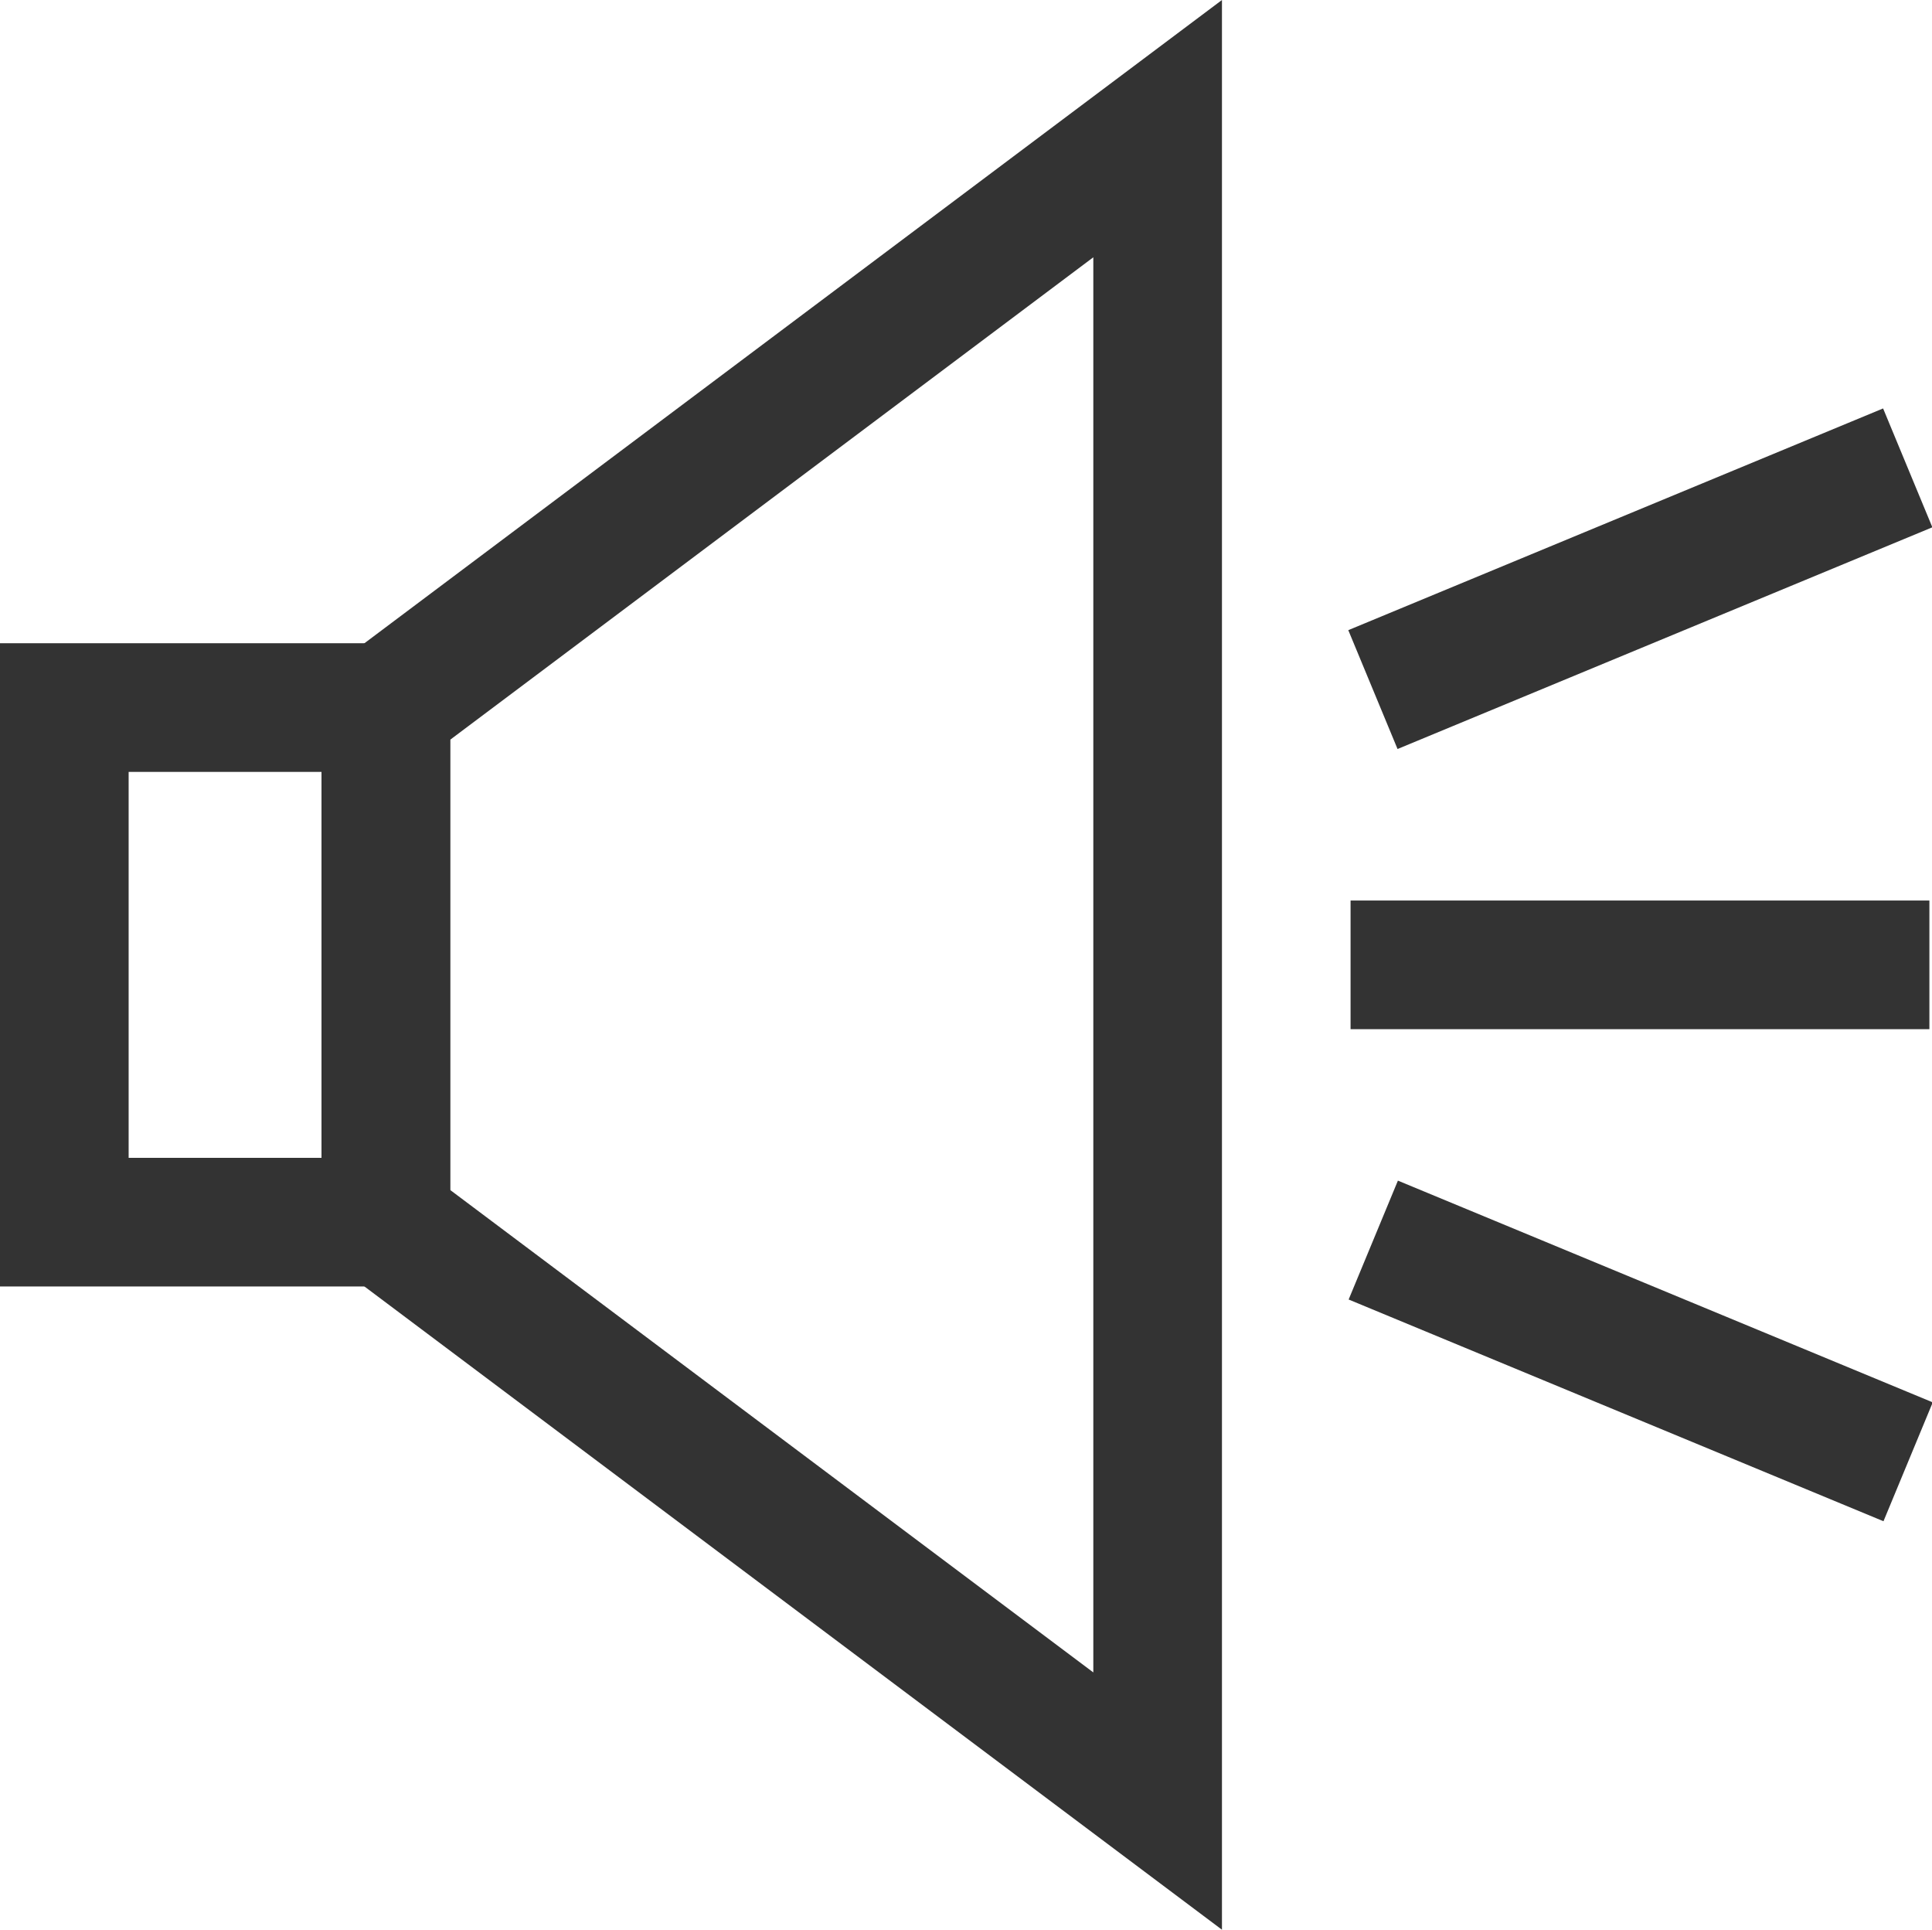
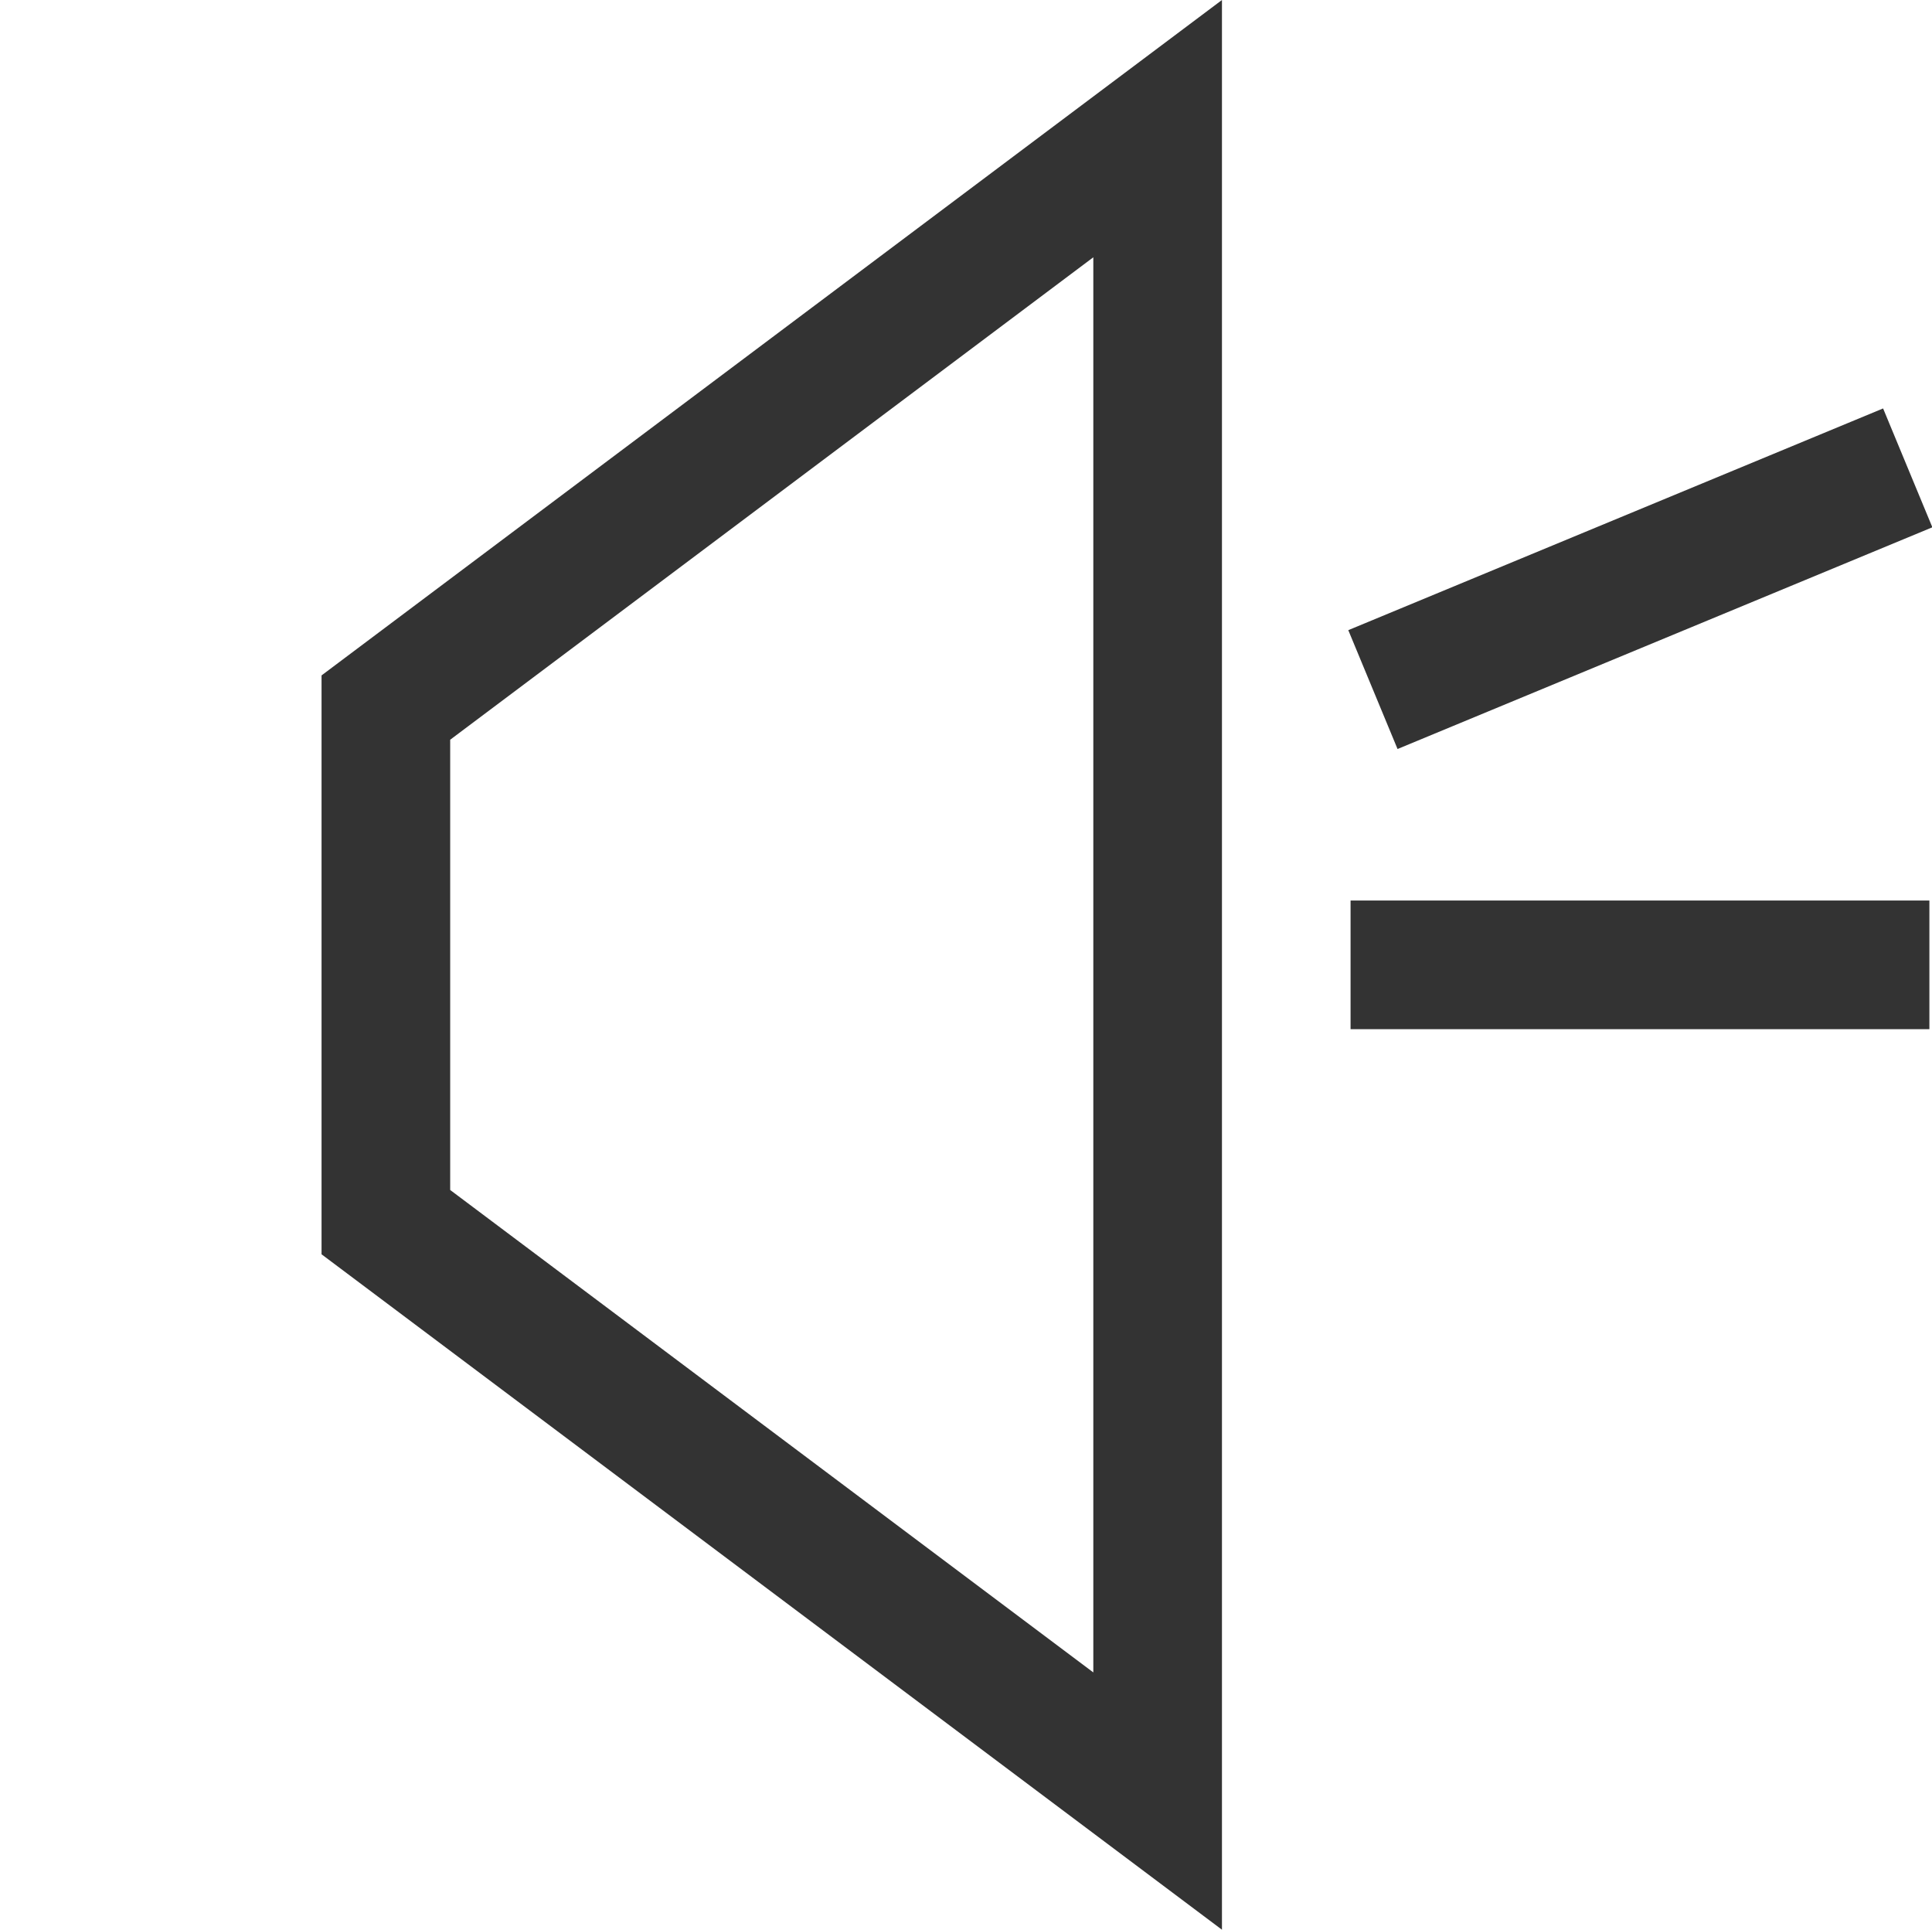
<svg xmlns="http://www.w3.org/2000/svg" version="1.1" id="Layer_1" x="0px" y="0px" width="60px" height="59.919px" viewBox="0 0 60 59.919" style="enable-background:new 0 0 60 59.919;" xml:space="preserve">
  <style type="text/css">
	.st0{fill:#333333;}
</style>
  <g>
    <g>
-       <path class="st0" d="M13.981,39.946H0V19.973h13.981V39.946z M3.995,35.952h5.992V23.968H3.995V35.952z" />
-     </g>
+       </g>
    <g>
      <path class="st0" d="M37.949,59.919L9.986,38.947V20.972L37.949,0V59.919z M13.981,36.95l19.973,14.98V7.989    L13.981,22.969V36.95z" />
    </g>
    <g>
      <rect x="41.943" y="27.962" class="st0" width="17.976" height="3.995" />
    </g>
    <g>
-       <rect x="48.934" y="32.953" transform="matrix(0.383 -0.924 0.924 0.383 -7.307 72.945)" class="st0" width="3.995" height="17.976" />
-     </g>
+       </g>
    <g>
      <rect x="41.942" y="15.979" transform="matrix(0.924 -0.383 0.383 0.924 -3.002 20.866)" class="st0" width="17.975" height="3.994" />
    </g>
  </g>
</svg>